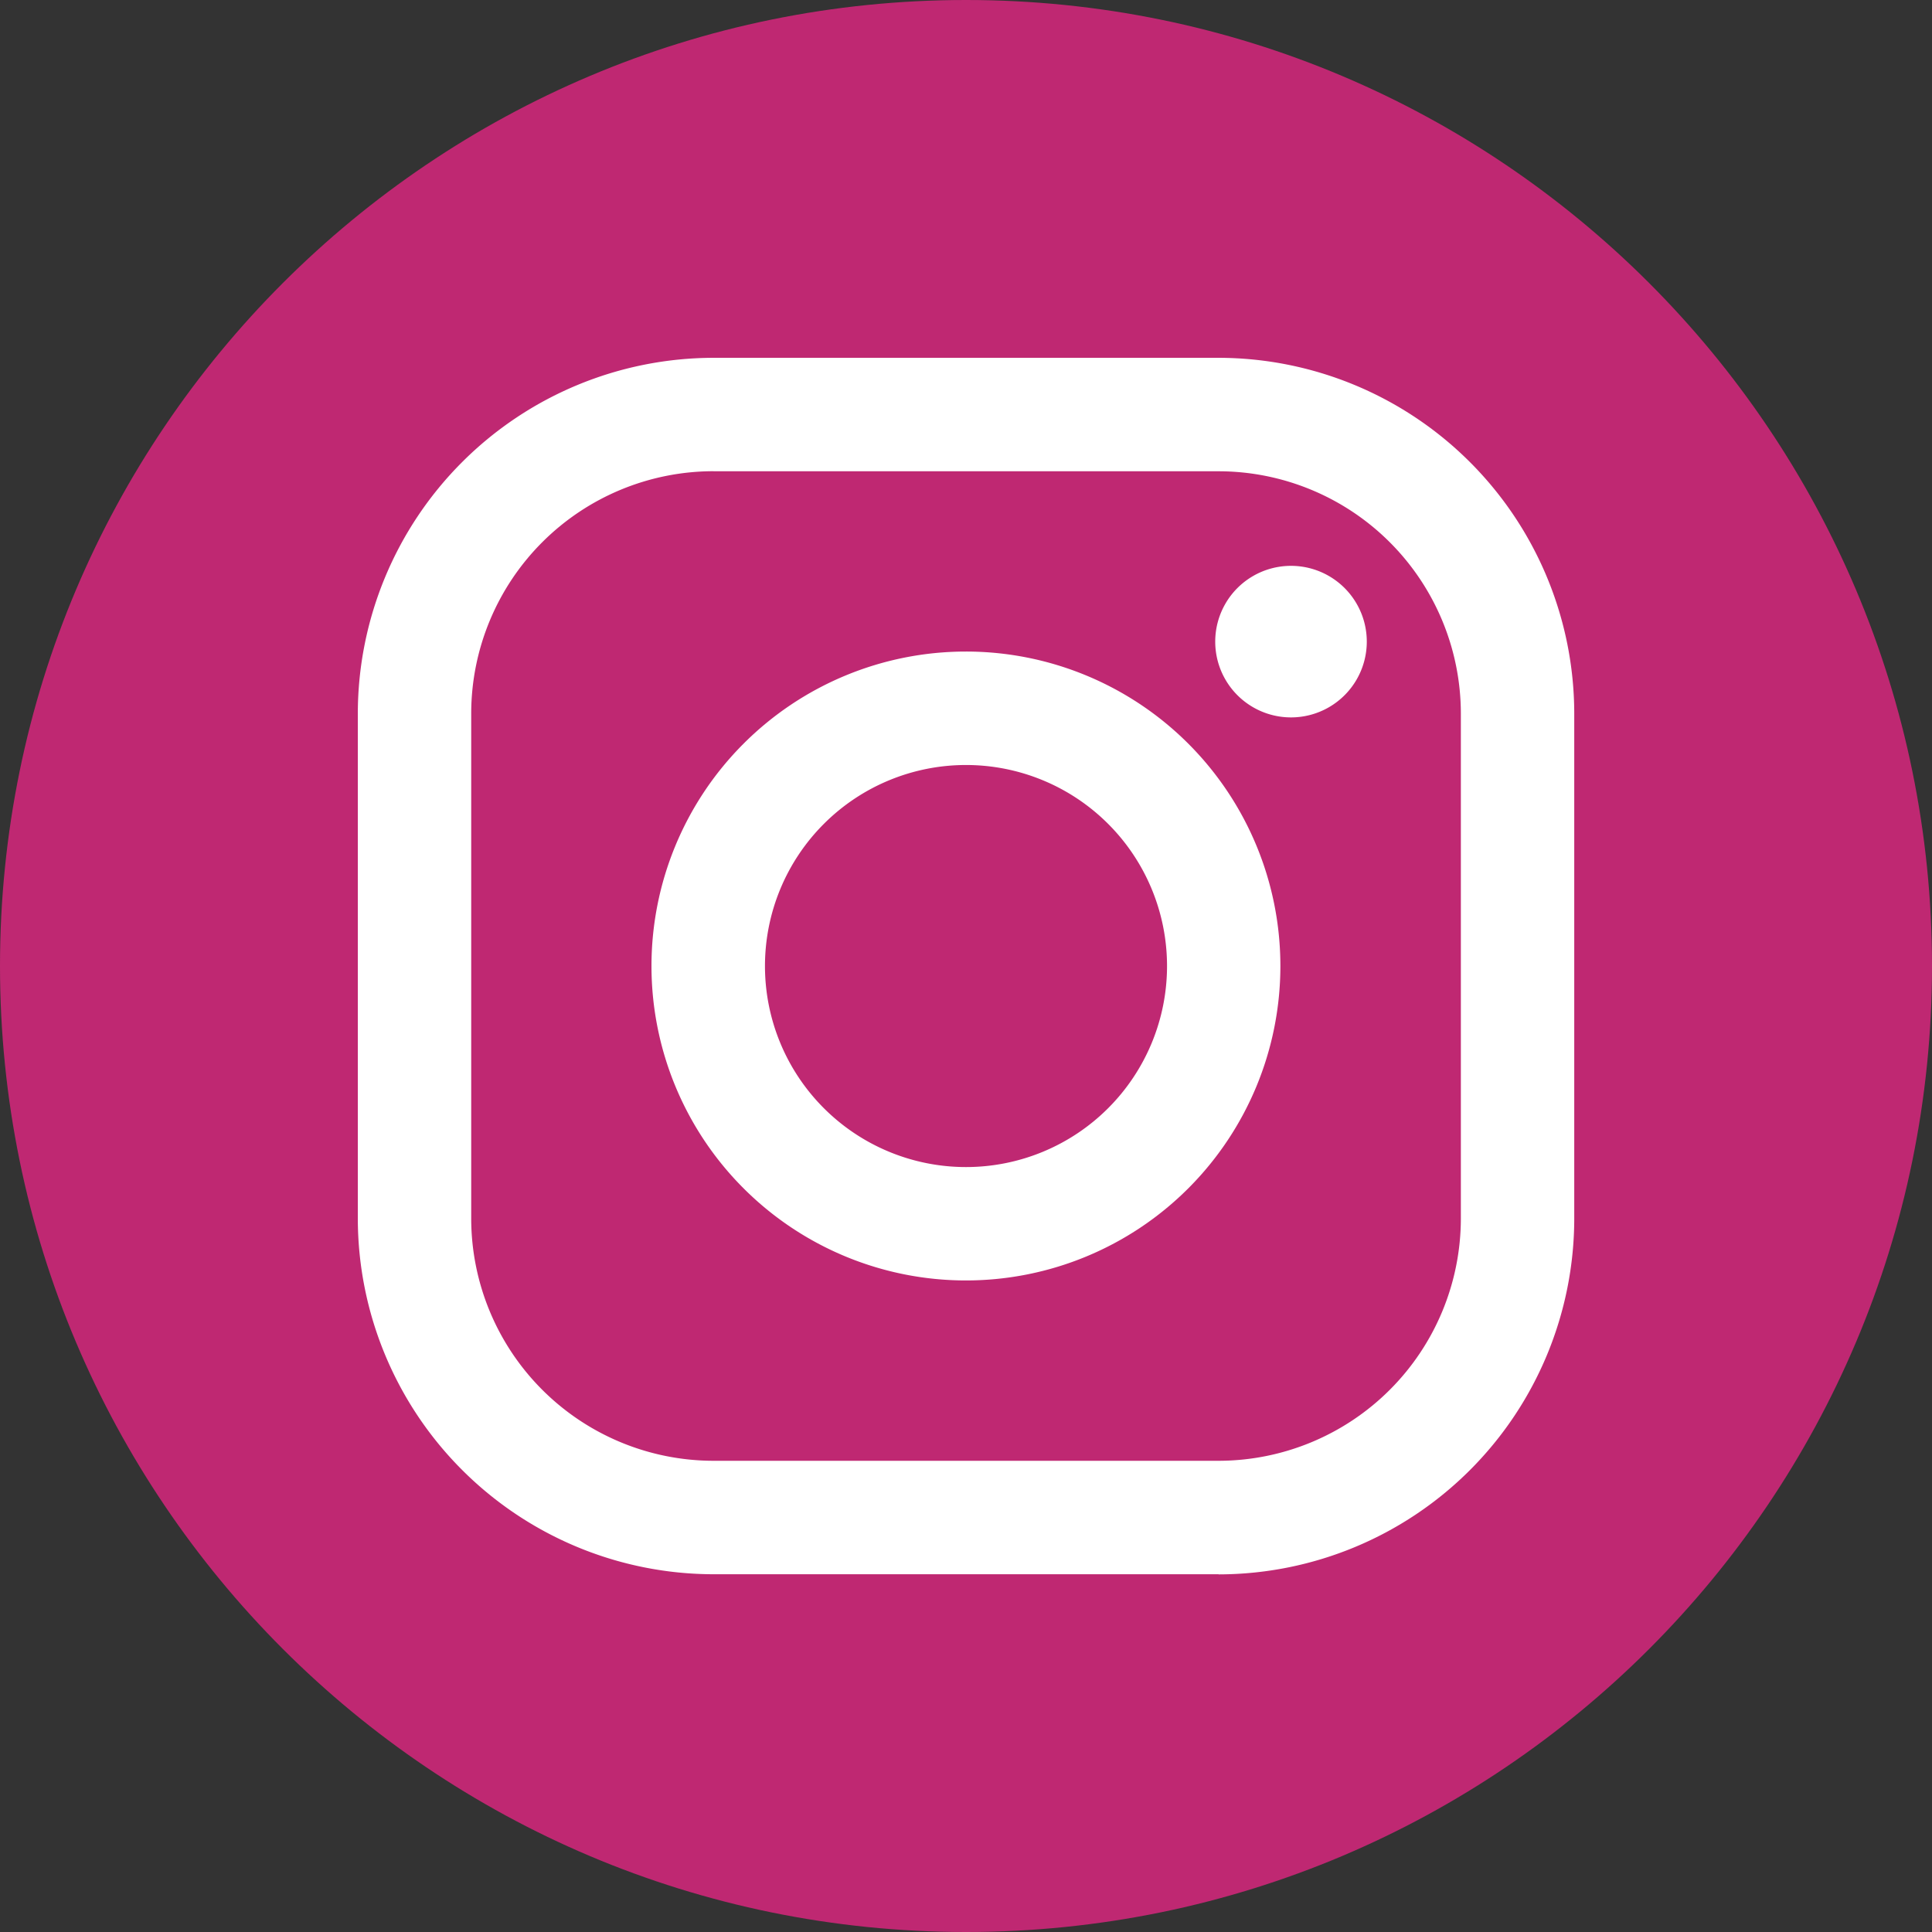
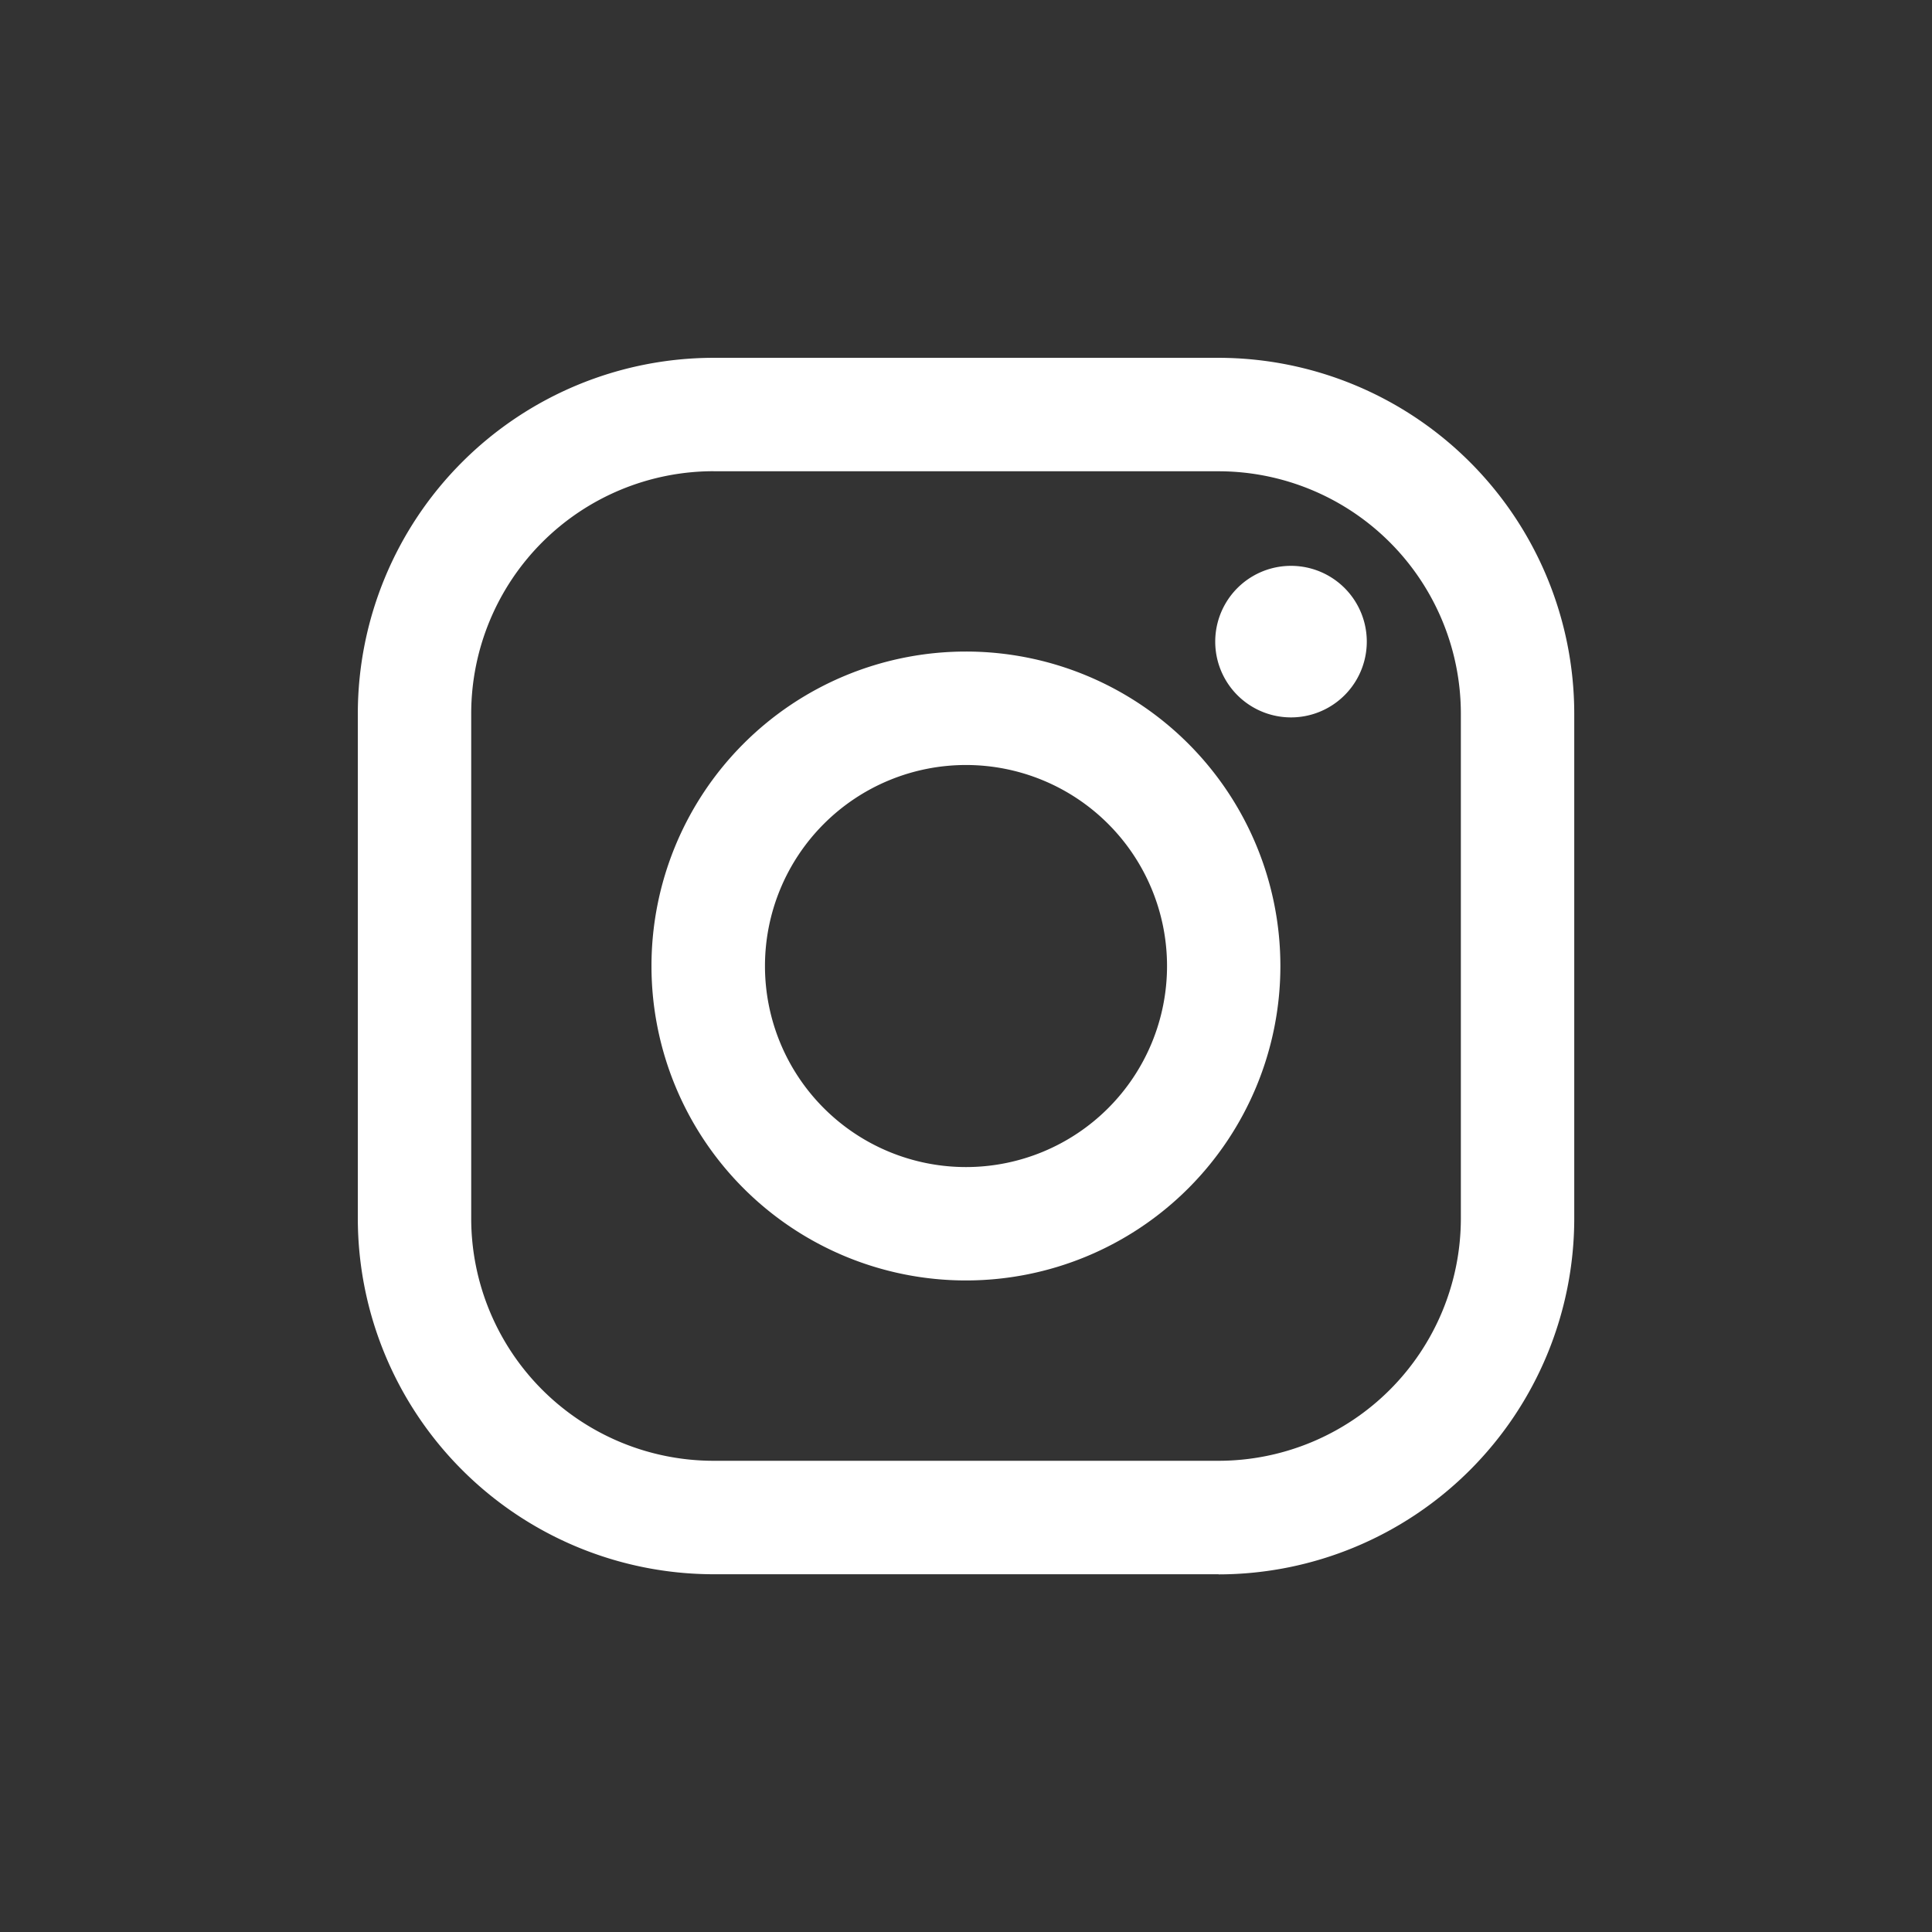
<svg xmlns="http://www.w3.org/2000/svg" width="29" height="29" viewBox="0 0 29 29" fill="none">
  <rect x="0" y="0" width="29" height="29" fill="#333333" stroke="none" />
  <g clip-path="url(#a)">
-     <path fill="#BF2872" d="M14.5 29C22.508 29 29 22.508 29 14.5S22.508 0 14.5 0 0 6.492 0 14.5 6.492 29 14.5 29Z" />
    <path fill="#fff" d="M18.291 23.63H10.71a5.345 5.345 0 0 1-5.339-5.339V10.71a5.345 5.345 0 0 1 5.34-5.339h7.581a5.345 5.345 0 0 1 5.338 5.34v7.581a5.345 5.345 0 0 1-5.338 5.34ZM10.71 7.073a3.64 3.64 0 0 0-3.637 3.636v7.582a3.64 3.64 0 0 0 3.637 3.636h7.582a3.64 3.64 0 0 0 3.636-3.636V10.71a3.64 3.64 0 0 0-3.636-3.636H10.71Z" />
    <path fill="#fff" d="M20.516 9.631a1.137 1.137 0 1 1-2.275 0 1.137 1.137 0 0 1 2.275 0ZM14.5 19.22a4.72 4.72 0 1 1-.002-9.44 4.72 4.72 0 0 1 .002 9.44Zm0-7.737a3.017 3.017 0 1 0 0 6.035 3.017 3.017 0 0 0 0-6.035Z" />
  </g>
  <defs>
    <clipPath id="a">
      <path fill="#fff" d="M0 0h29v29H0z" />
    </clipPath>
  </defs>
</svg>